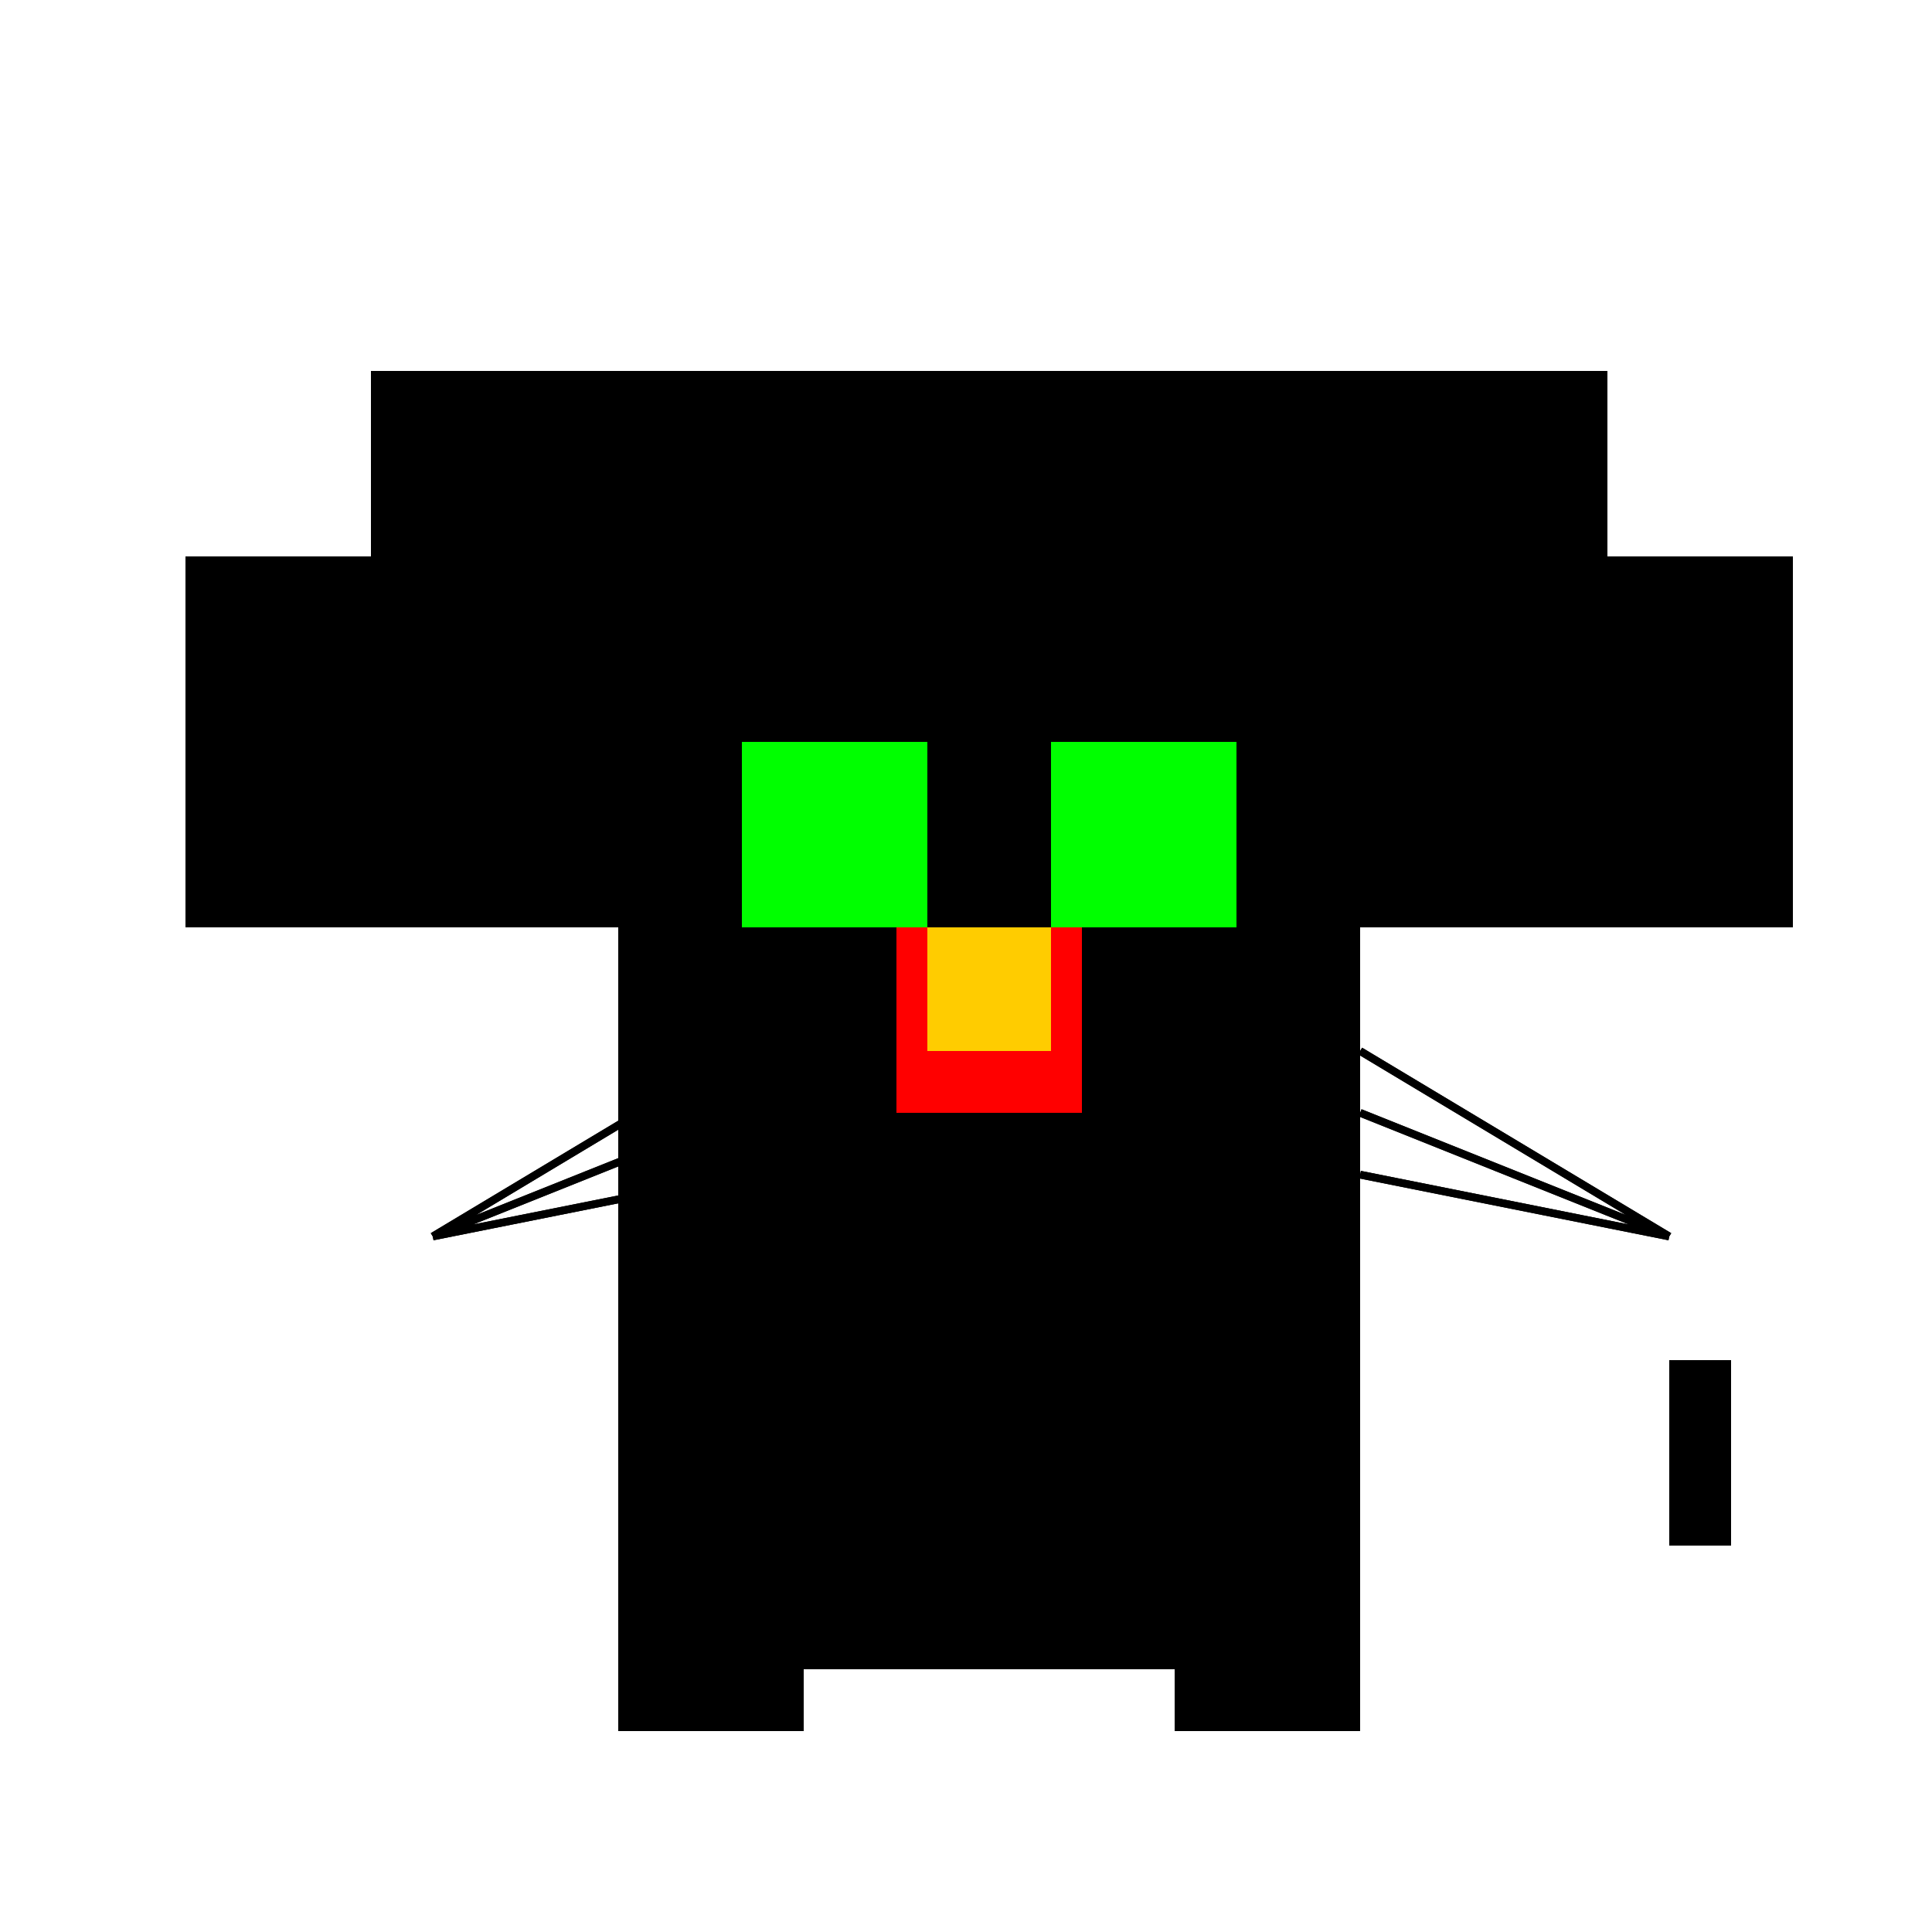
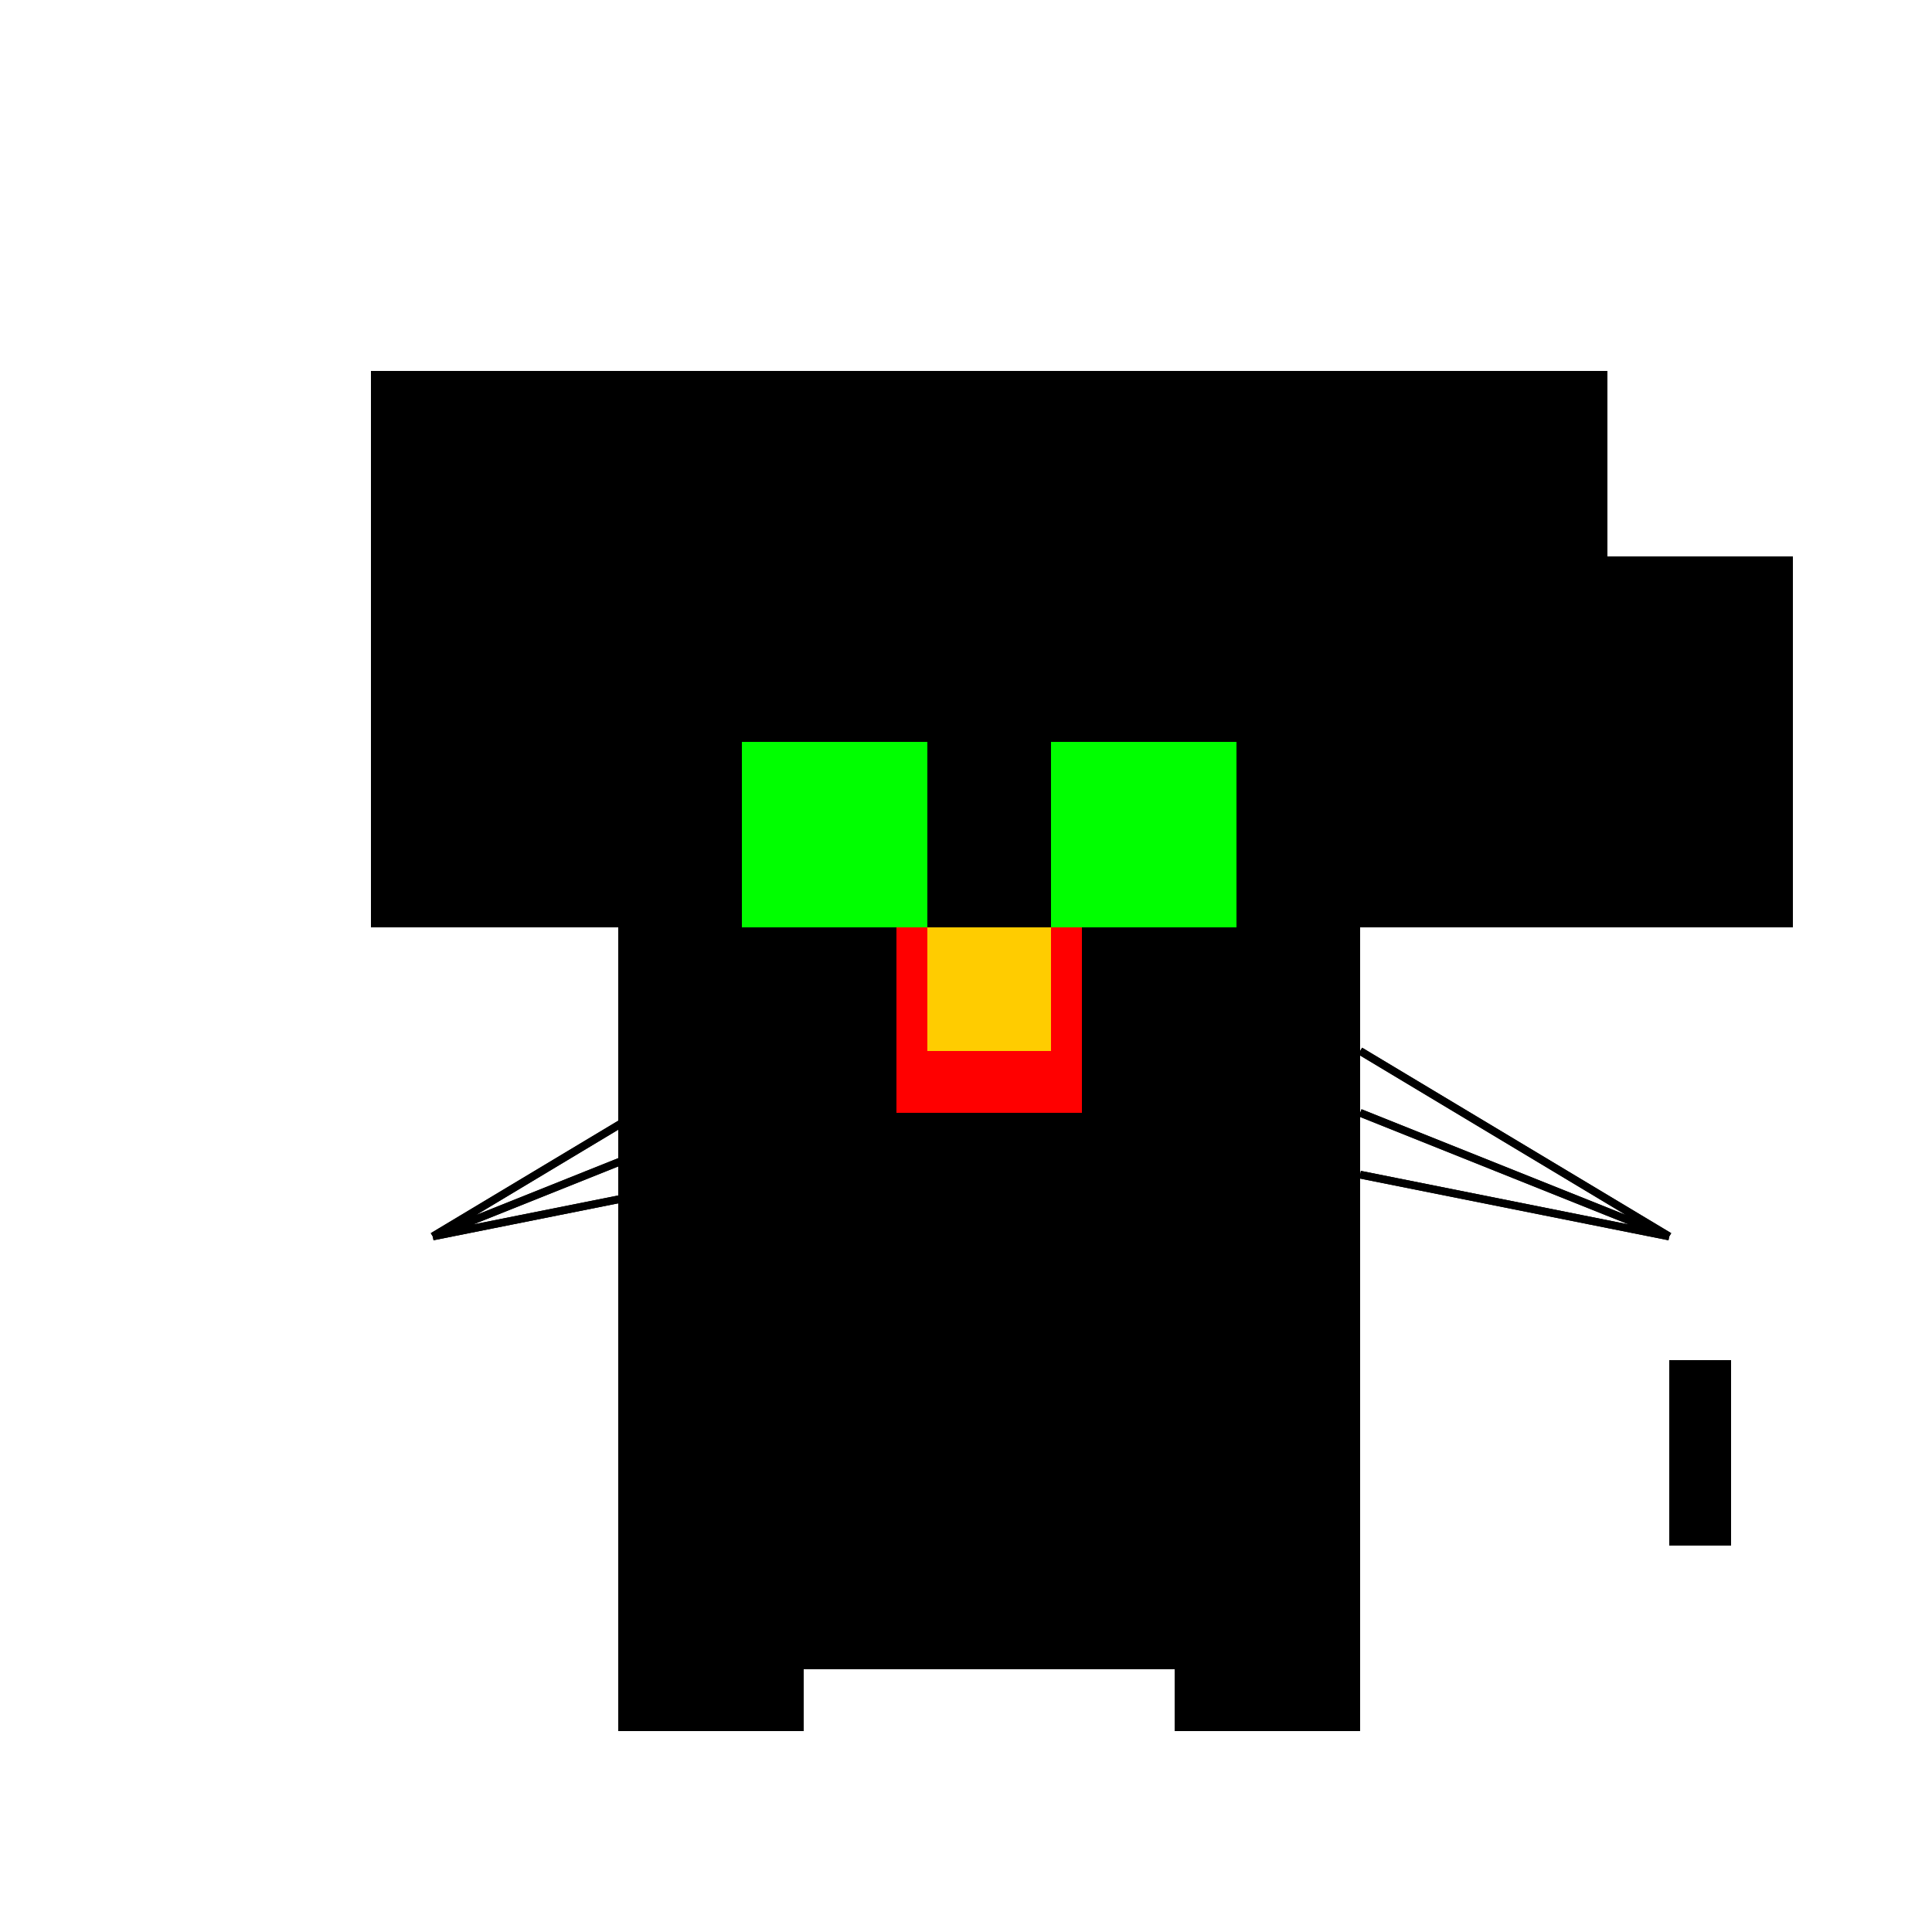
<svg xmlns="http://www.w3.org/2000/svg" width="500" height="500">
  <defs />
  <g>
    <rect fill="#000000" stroke="none" x="160" y="240" width="192" height="192" />
    <rect fill="#000000" stroke="none" x="96" y="96" width="320" height="144" />
-     <rect fill="#000000" stroke="none" x="48" y="144" width="48" height="96" />
    <rect fill="#000000" stroke="none" x="416" y="144" width="48" height="96" />
    <rect fill="#00ff00" stroke="none" x="192" y="192" width="48" height="48" />
    <rect fill="#00ff00" stroke="none" x="272" y="192" width="48" height="48" />
    <rect fill="#ff0000" stroke="none" x="232" y="240" width="48" height="48" />
    <rect fill="#ffcc00" stroke="none" x="240" y="240" width="32" height="32" />
    <rect fill="#000000" stroke="none" x="232" y="304" width="48" height="16" />
    <path fill="none" stroke="#000000" paint-order="fill stroke markers" d=" M 192 272 L 112 320 M 192 288 L 112 320 M 192 304 L 112 320 M 352 272 L 432 320 M 352 288 L 432 320 M 352 304 L 432 320" stroke-miterlimit="10" stroke-width="2" stroke-dasharray="" />
    <rect fill="#000000" stroke="none" x="160" y="432" width="48" height="16" />
    <rect fill="#000000" stroke="none" x="304" y="432" width="48" height="16" />
    <rect fill="#000000" stroke="none" x="432" y="352" width="16" height="48" />
    <path fill="none" stroke="#000000" paint-order="fill stroke markers" d=" M 192 272 L 112 320 M 192 288 L 112 320 M 192 304 L 112 320 M 352 272 L 432 320 M 352 288 L 432 320 M 352 304 L 432 320" stroke-miterlimit="10" stroke-width="2" stroke-dasharray="" />
    <rect fill="#000000" stroke="none" x="432" y="352" width="16" height="48" />
  </g>
</svg>